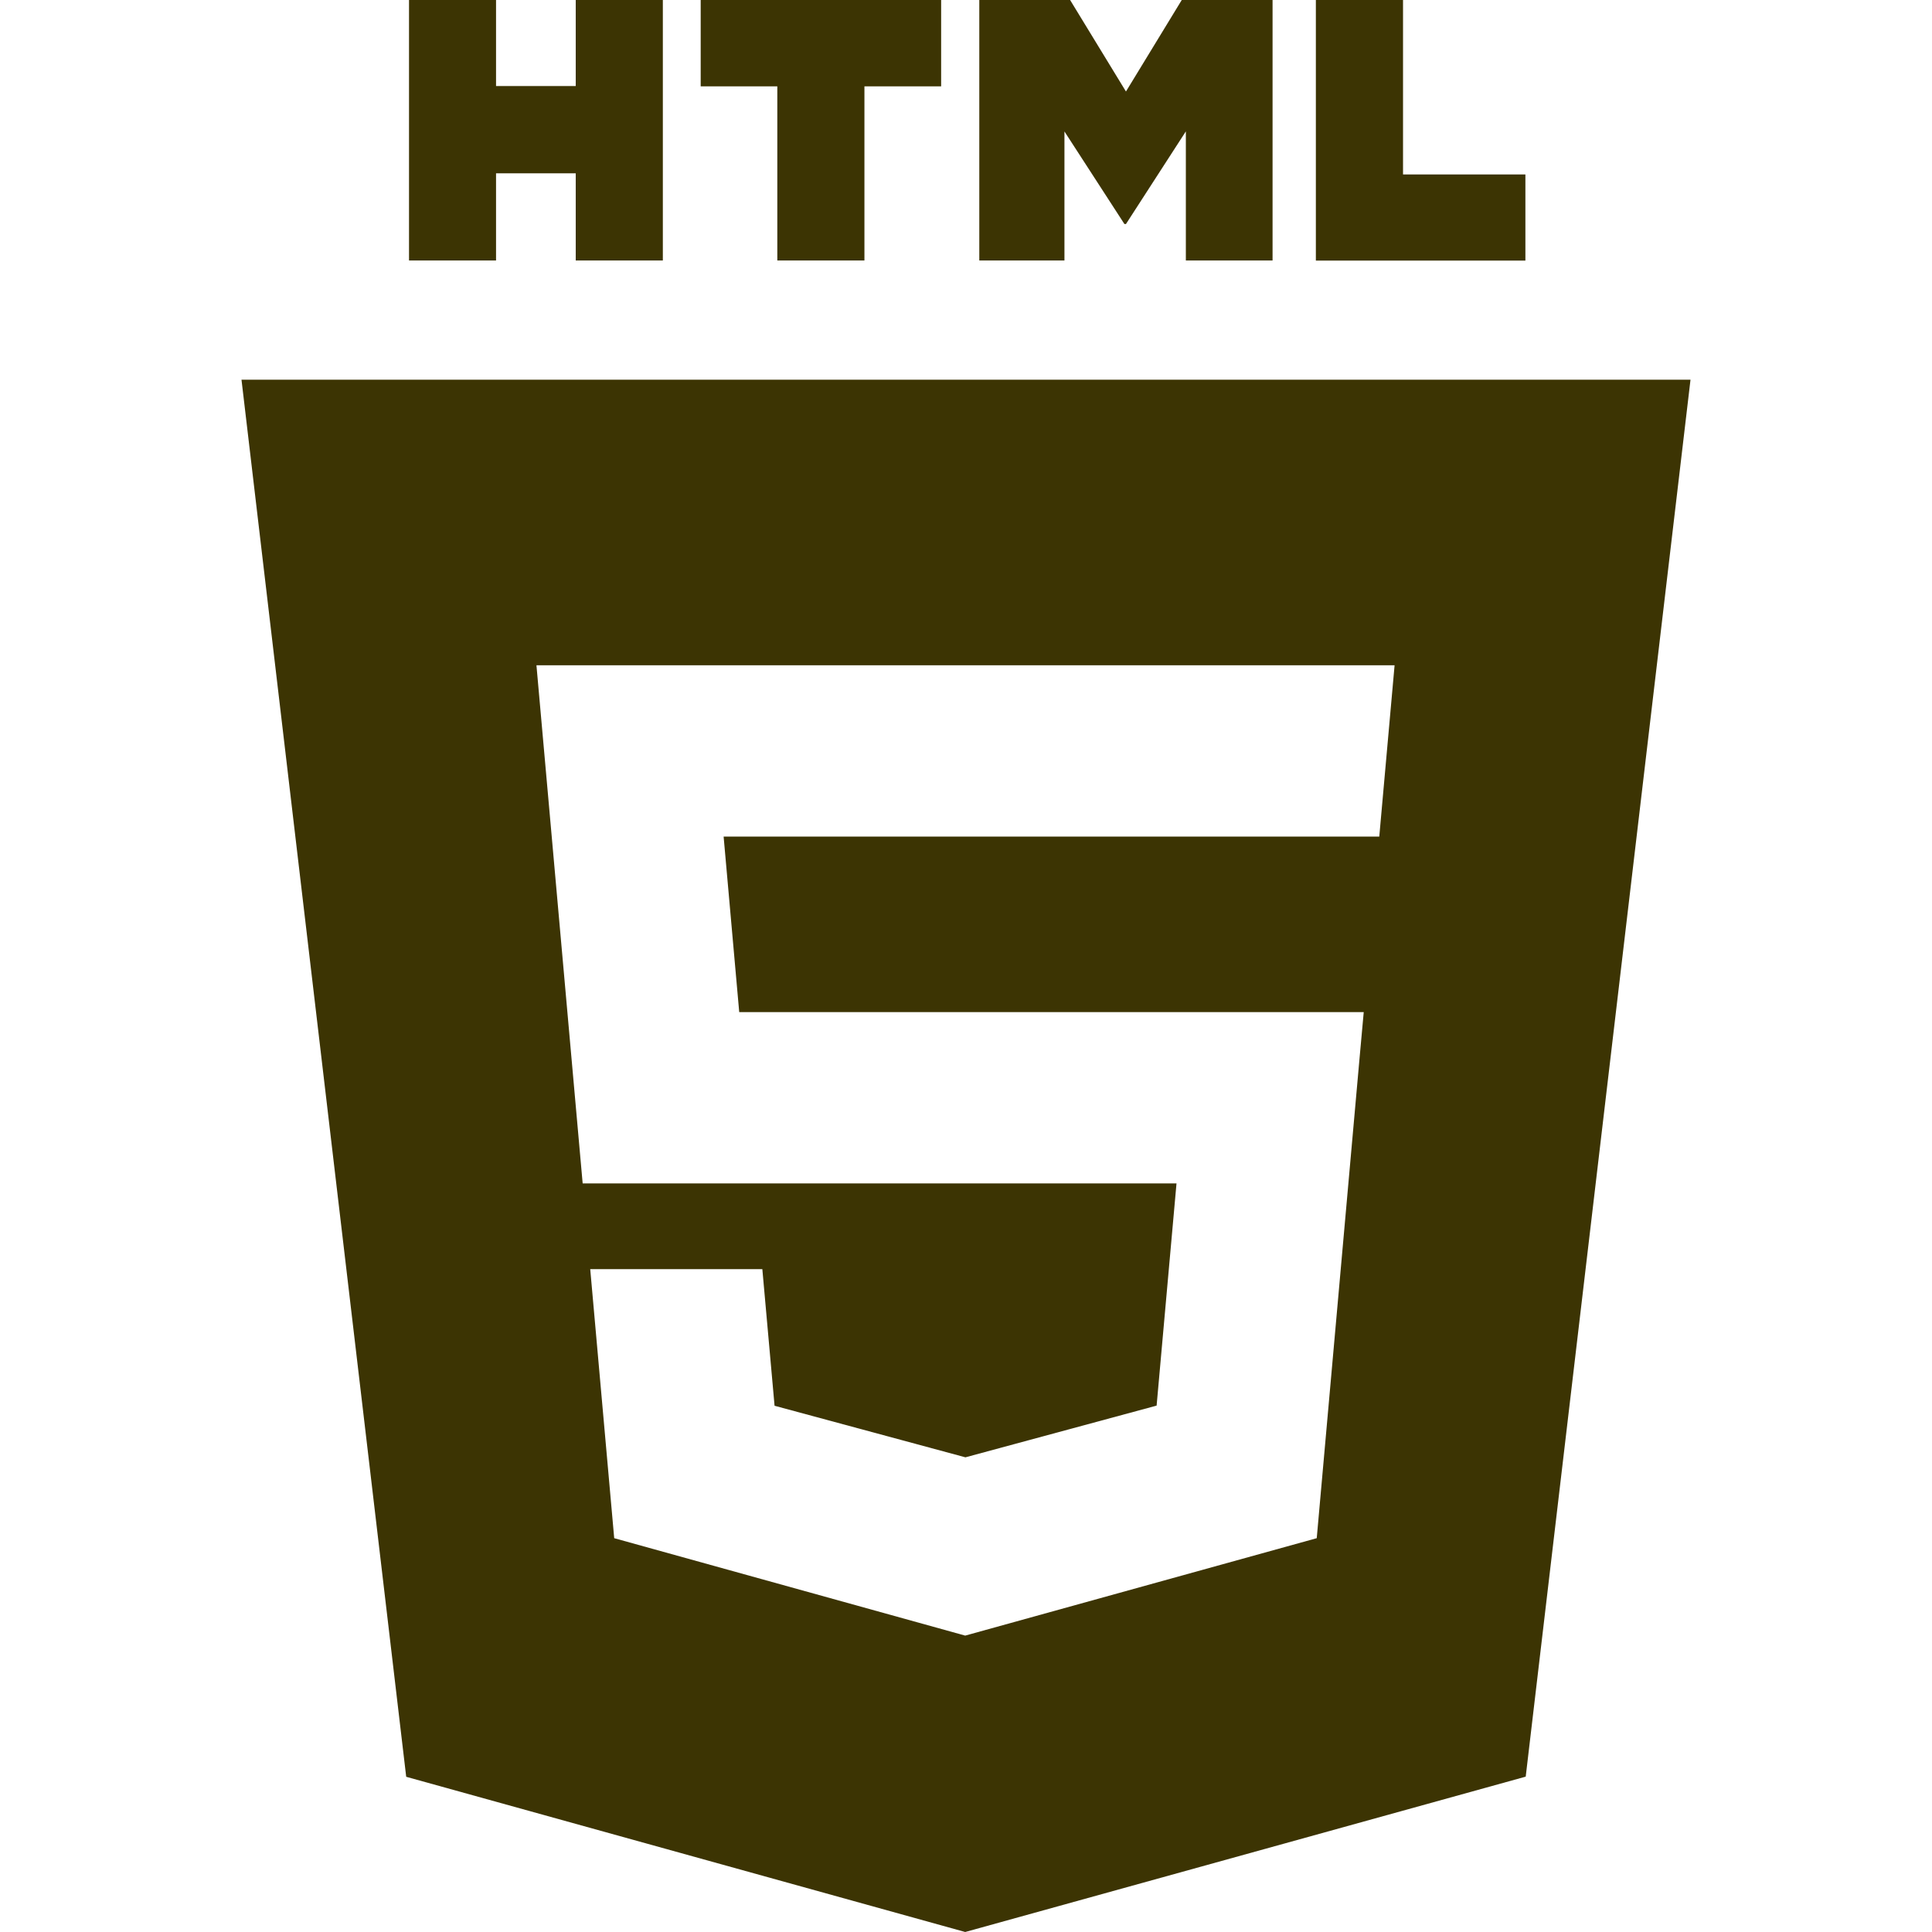
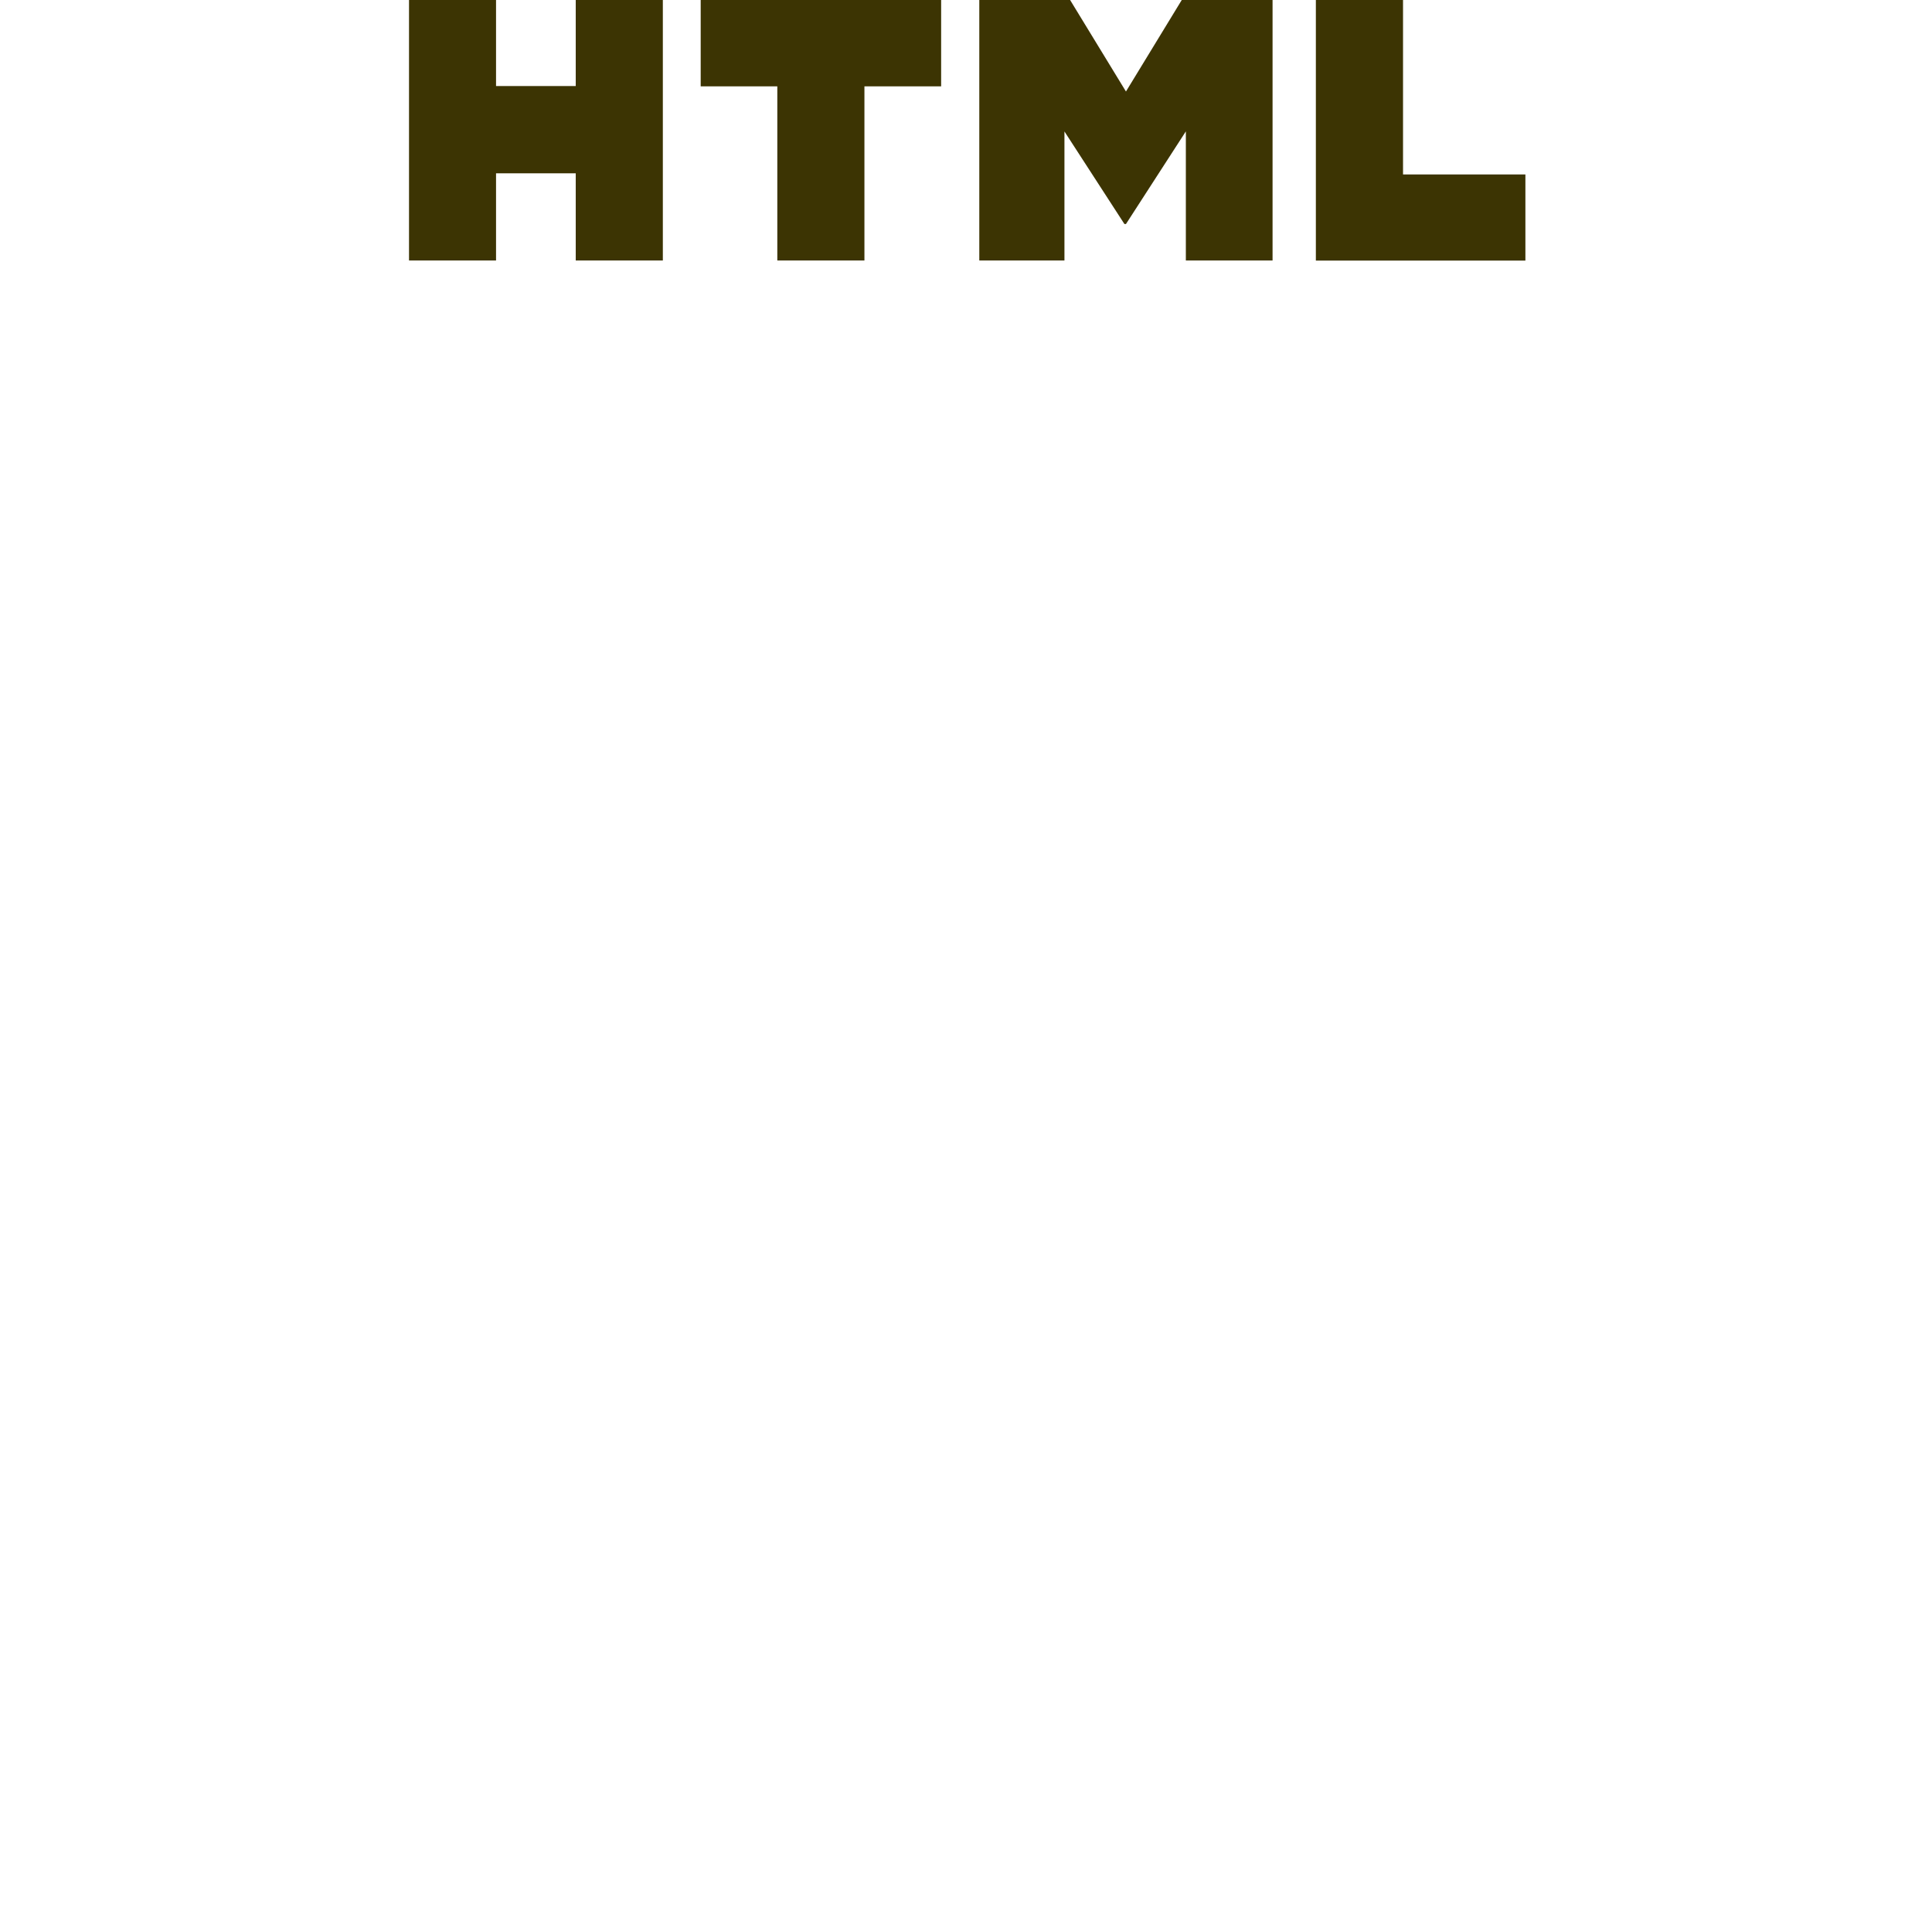
<svg xmlns="http://www.w3.org/2000/svg" width="68" height="68" viewBox="0 0 68 68" fill="none">
  <path d="M14.394 0H17.459V3.029H20.264V0H23.33V9.169H20.264V6.1H17.459V9.169H14.396V0H14.394ZM27.359 3.04H24.662V0H33.125V3.04H30.425V9.169H27.359V3.04ZM34.468 0H37.664L39.63 3.221L41.594 0H44.79V9.169H41.738V4.624L39.63 7.885H39.576L37.465 4.627V9.169H34.468V0ZM46.314 0H49.382V6.14H53.689V9.171H46.314V0Z" fill="#3C3403" />
-   <path fill-rule="evenodd" clip-rule="evenodd" d="M14.297 62.537L8.5 13.365H59.5L53.7 62.532L33.972 68L14.297 62.537ZM26.018 35.621L25.469 29.444H48.546L49.085 23.415H18.881L20.508 41.653H41.409L40.709 49.473L33.983 51.292H33.977L27.262 49.478L26.832 44.67H20.774L21.618 54.139L33.972 57.568L46.345 54.139L47.852 37.241L47.999 35.623H26.018V35.621Z" fill="#3C3403" />
</svg>